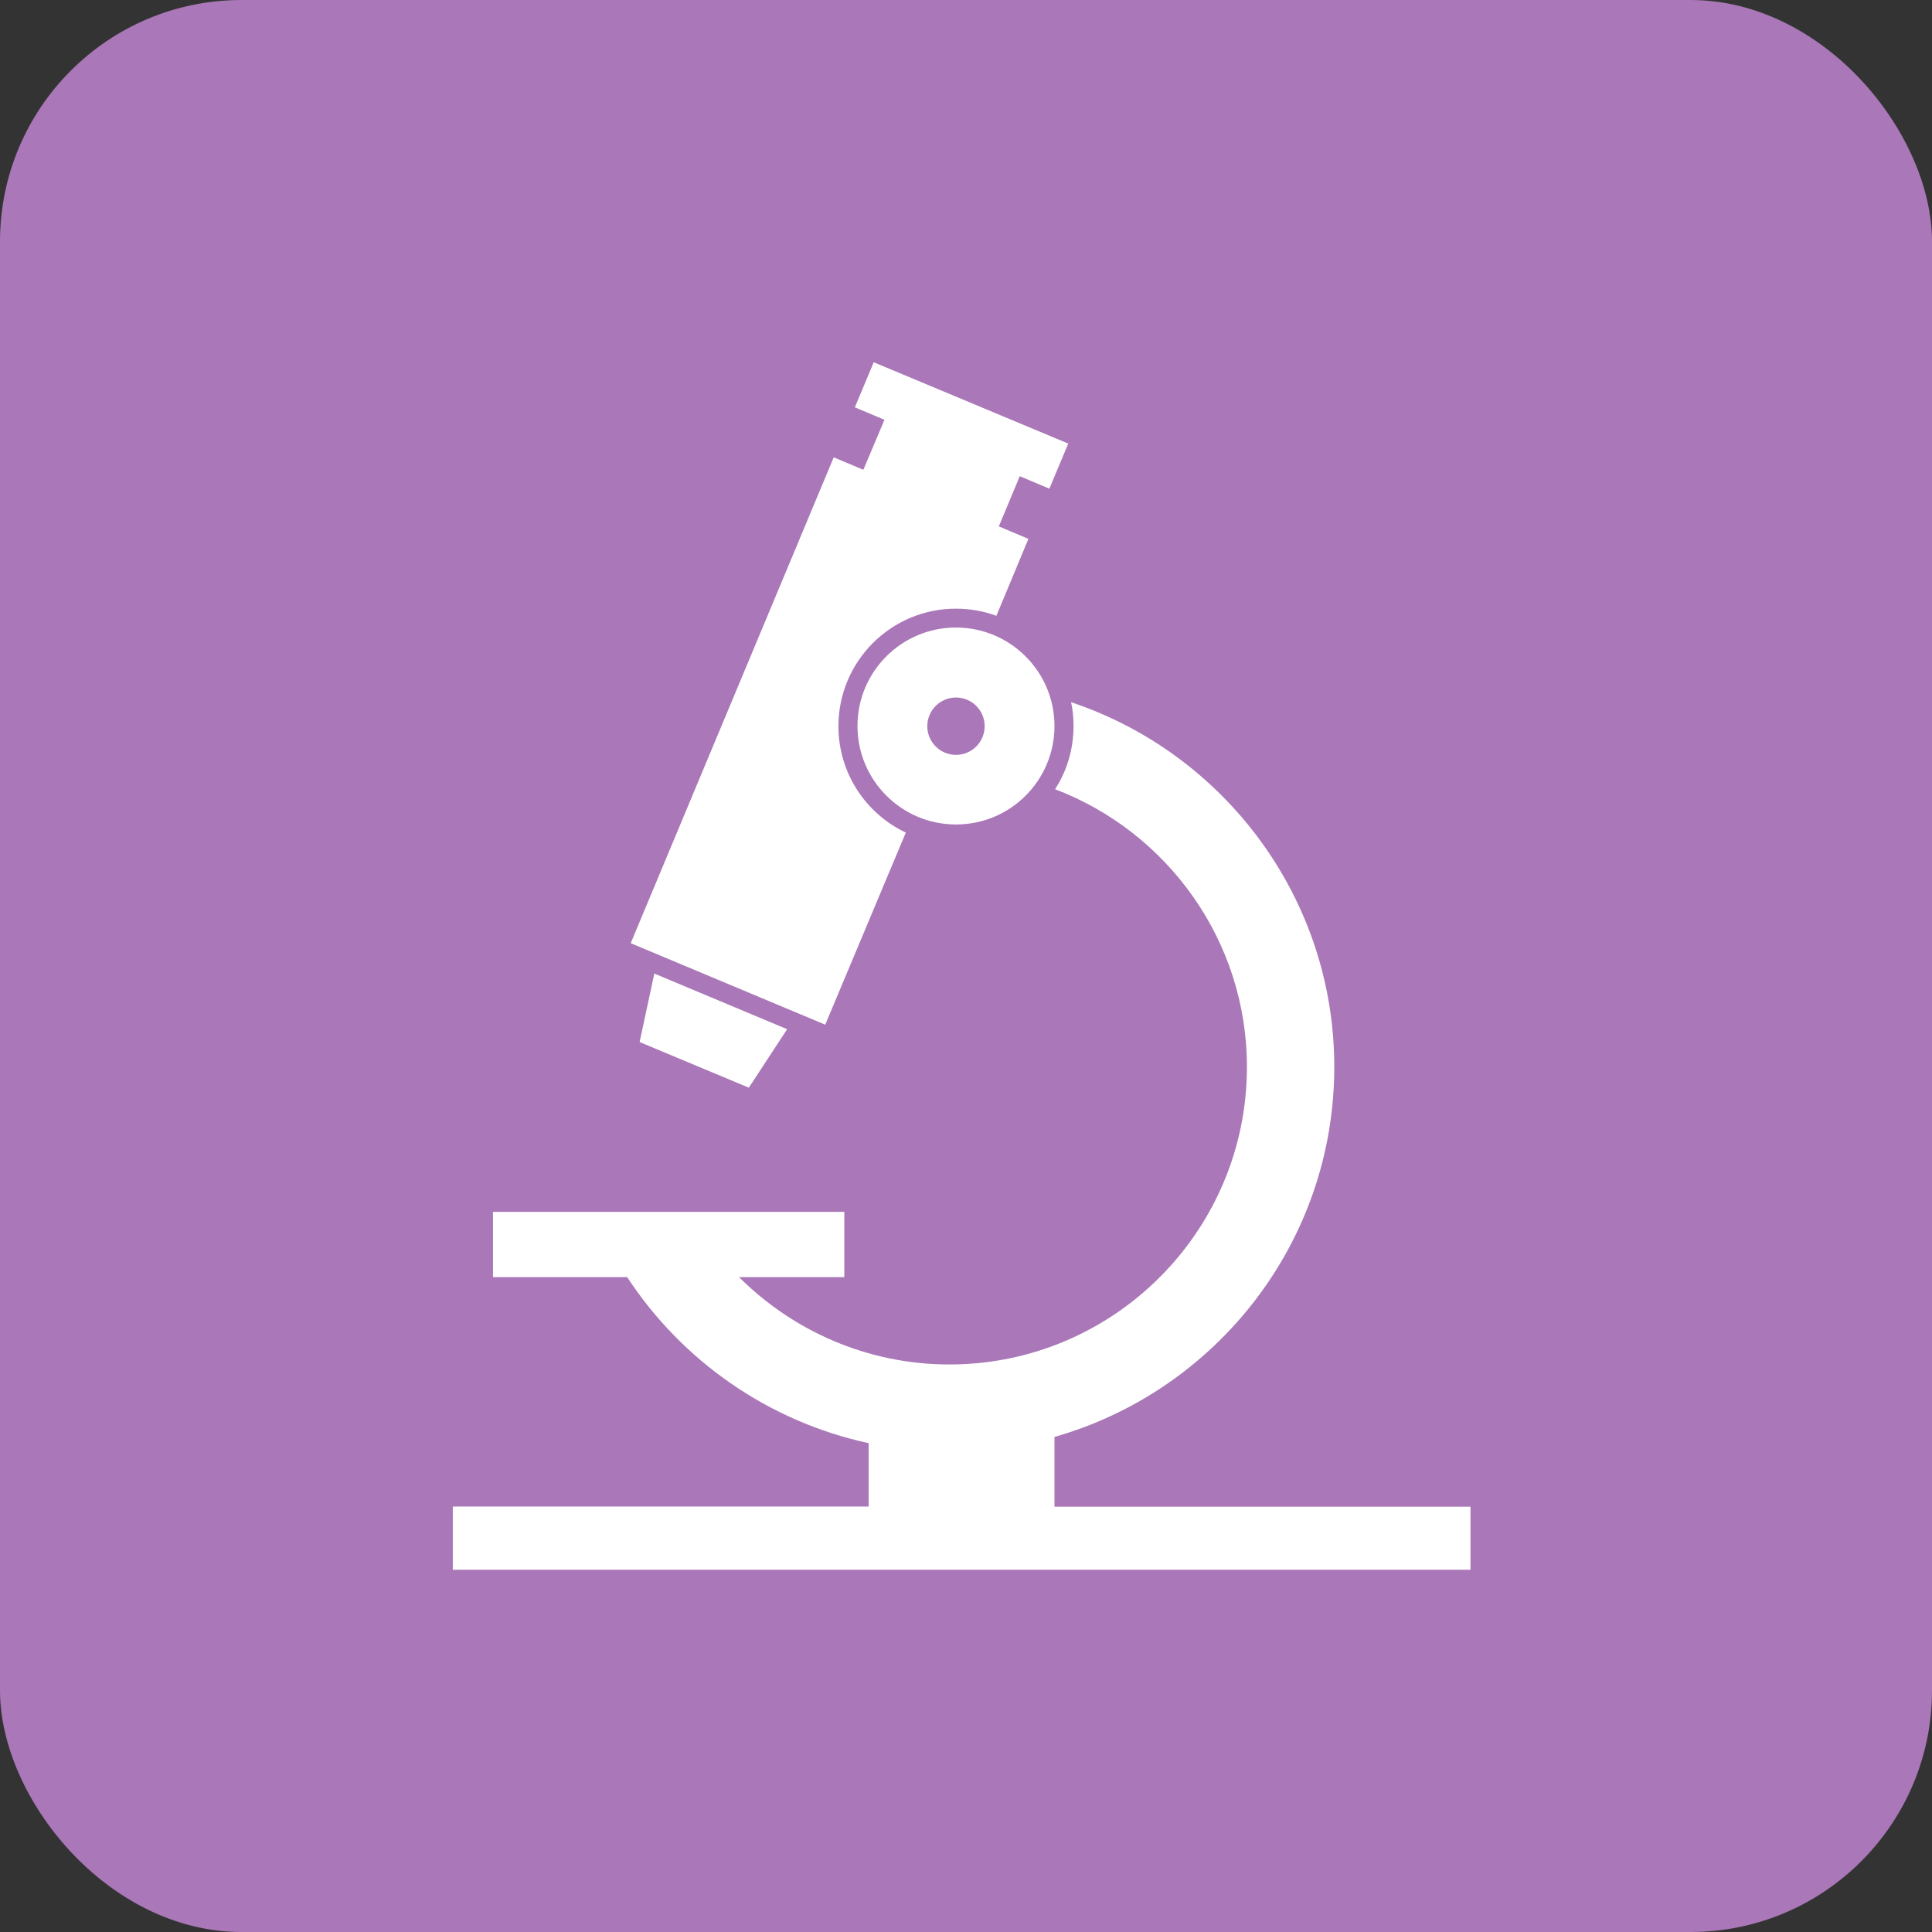
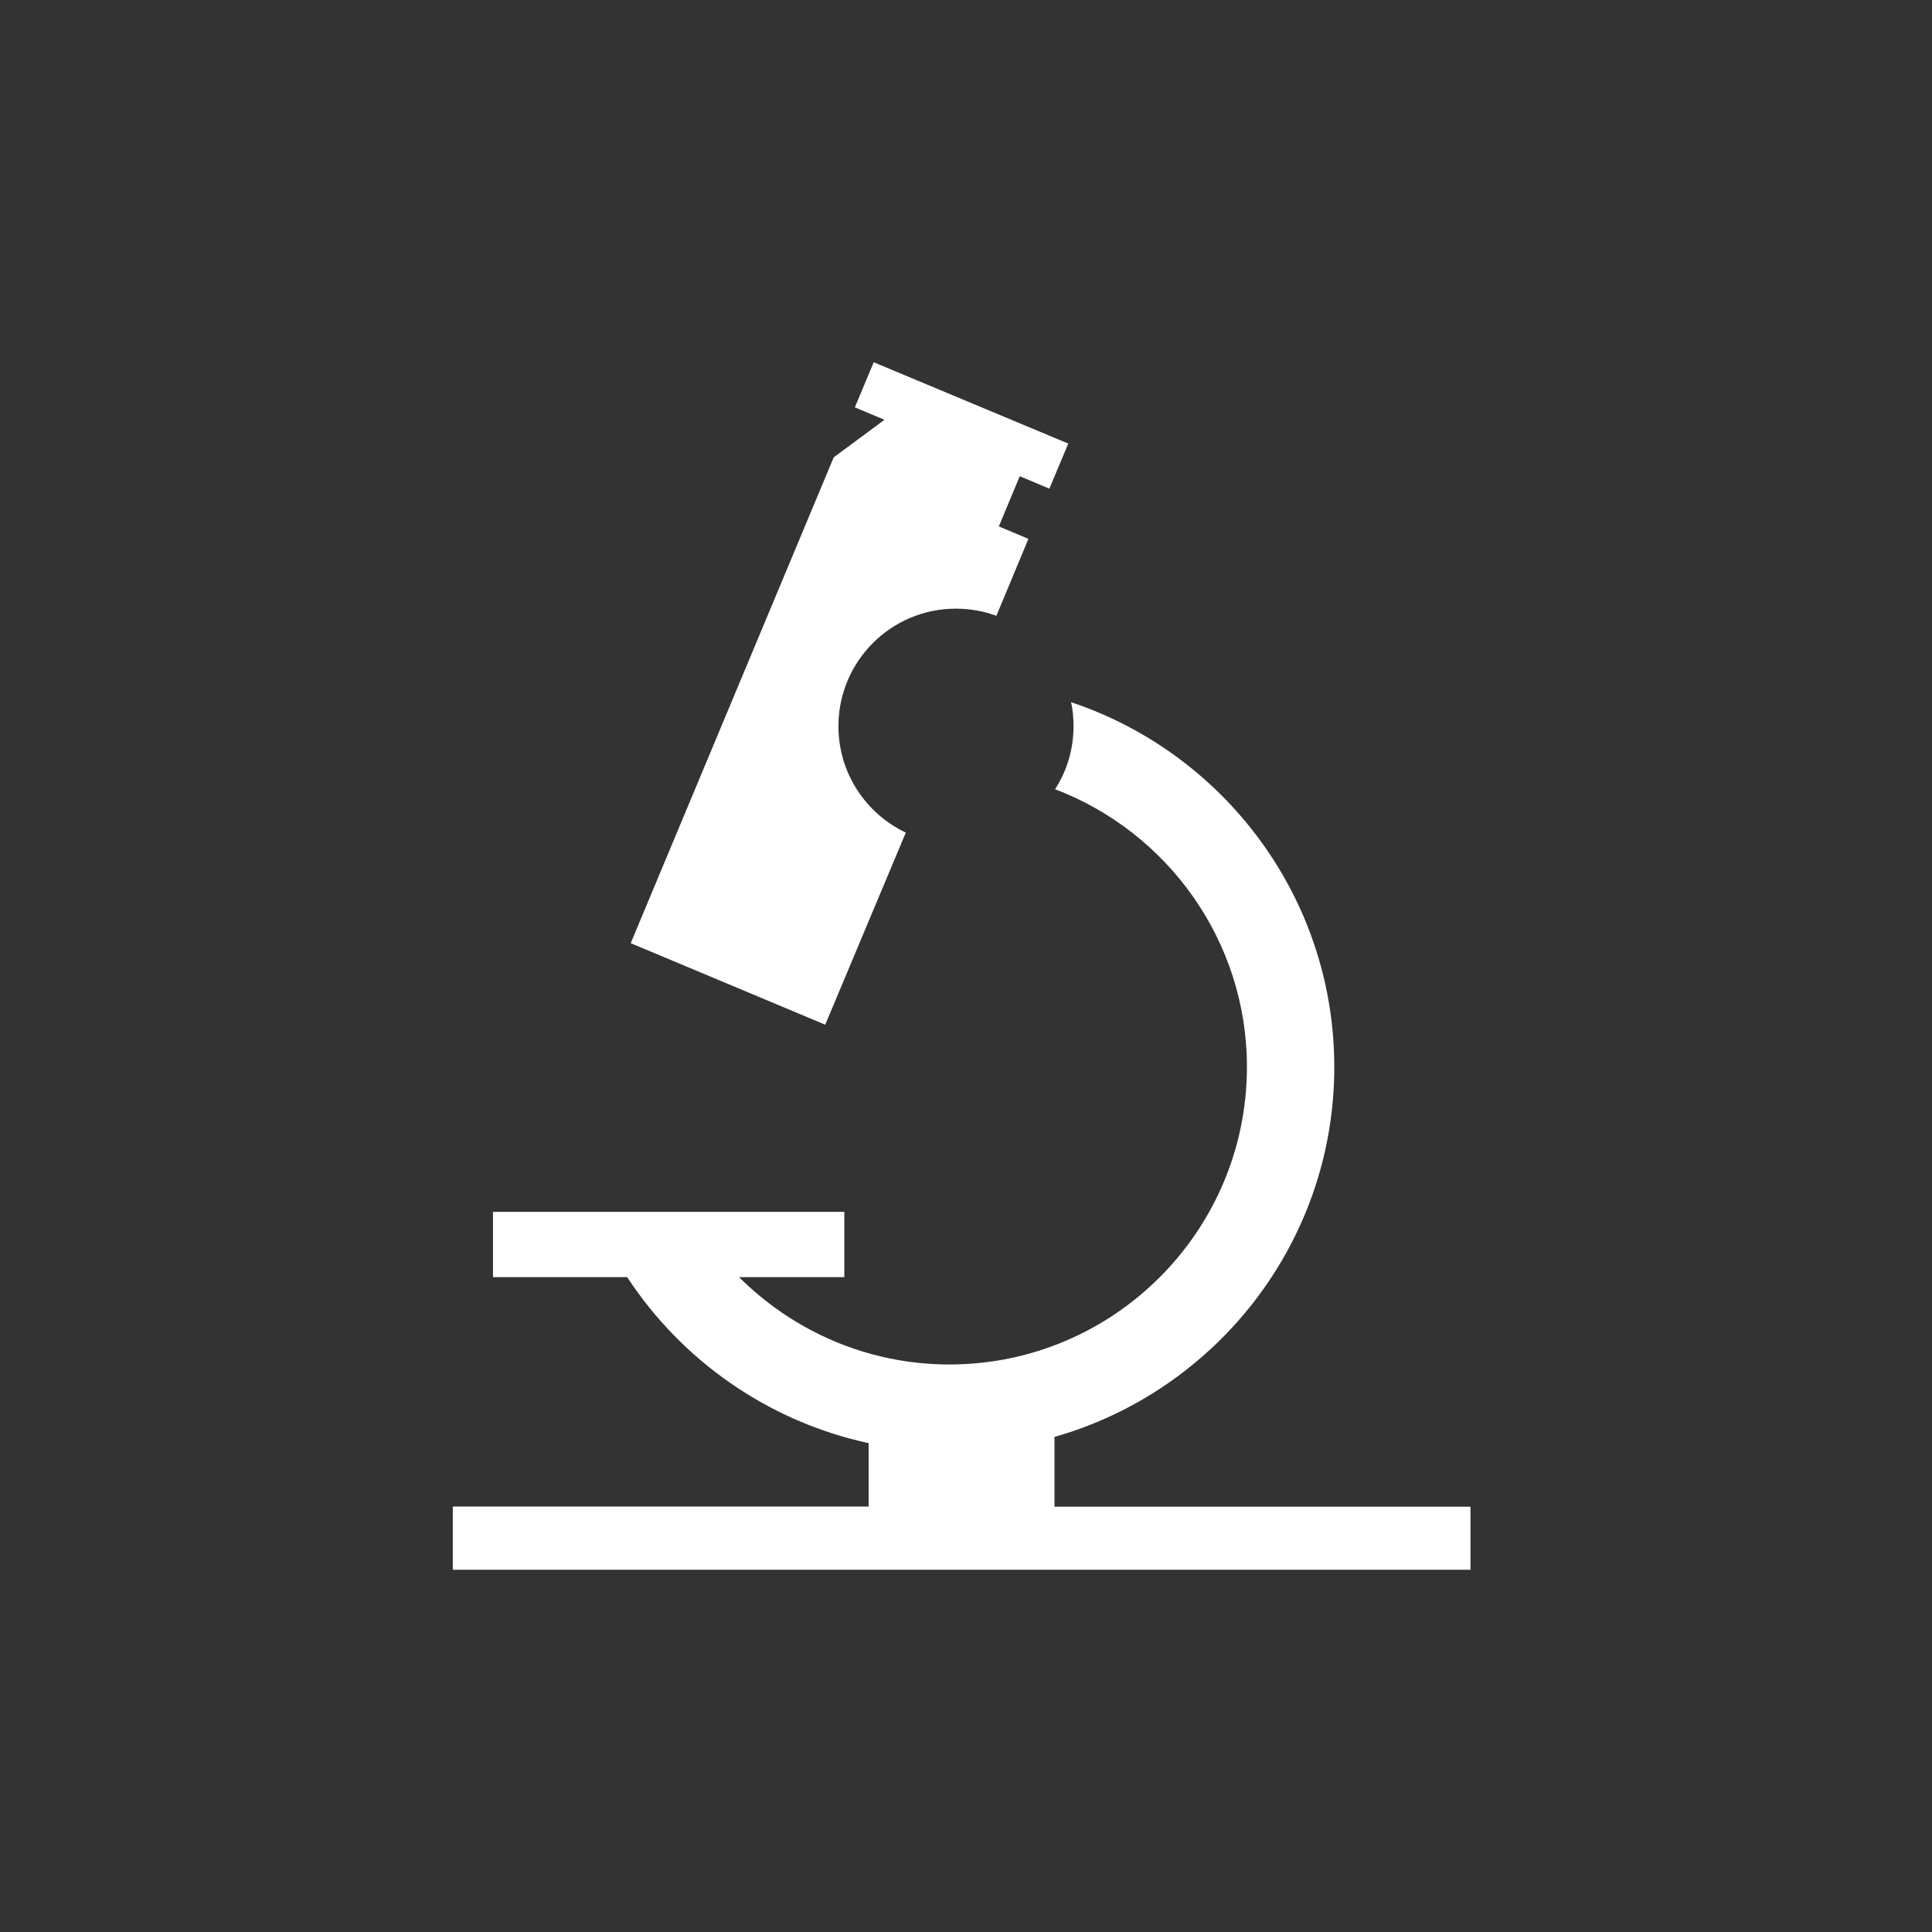
<svg xmlns="http://www.w3.org/2000/svg" width="64" height="64" viewBox="0 0 64 64" fill="none">
  <rect x="0" y="0" width="64" height="64" fill="#333333" stroke="none" />
-   <rect width="64" height="64" rx="8" fill="#AA77B8" />
-   <path d="M30.006 27.581C28.687 26.956 27.774 25.613 27.774 24.056C27.774 21.906 29.518 20.163 31.662 20.163C32.137 20.163 32.587 20.244 33.006 20.4L34.068 17.85L33.087 17.438L33.781 15.775L34.762 16.188L35.387 14.694L28.943 12L28.318 13.494L29.299 13.906L28.599 15.562L27.618 15.15L20.893 31.244L27.337 33.944L30.006 27.581Z" fill="white" />
-   <path d="M24.806 36.031L26.075 34.094L21.675 32.25L21.188 34.519L24.806 36.031Z" fill="white" />
-   <path d="M31.668 20.788C29.862 20.788 28.405 22.25 28.405 24.05C28.405 25.85 29.868 27.312 31.668 27.312C33.474 27.312 34.931 25.85 34.931 24.05C34.931 22.25 33.468 20.788 31.668 20.788ZM31.668 25.006C31.143 25.006 30.718 24.581 30.718 24.056C30.718 23.531 31.143 23.106 31.668 23.106C32.193 23.106 32.618 23.531 32.618 24.056C32.618 24.581 32.193 25.006 31.668 25.006Z" fill="white" />
+   <path d="M30.006 27.581C28.687 26.956 27.774 25.613 27.774 24.056C27.774 21.906 29.518 20.163 31.662 20.163C32.137 20.163 32.587 20.244 33.006 20.4L34.068 17.85L33.087 17.438L33.781 15.775L34.762 16.188L35.387 14.694L28.943 12L28.318 13.494L29.299 13.906L27.618 15.15L20.893 31.244L27.337 33.944L30.006 27.581Z" fill="white" />
  <path d="M34.931 49.912V47.6C40.269 46.081 44.2 41.169 44.2 35.344C44.2 29.731 40.538 24.944 35.481 23.262C35.538 23.512 35.562 23.781 35.562 24.05C35.562 24.819 35.344 25.537 34.95 26.144C38.663 27.556 41.306 31.15 41.306 35.344C41.306 40.781 36.888 45.2 31.45 45.2C28.731 45.2 26.269 44.087 24.481 42.306H27.969V40.144H16.331V42.306H20.775C22.587 45.069 25.444 47.087 28.775 47.806V49.906H15V52H48.712V49.912H34.931Z" fill="white" />
</svg>